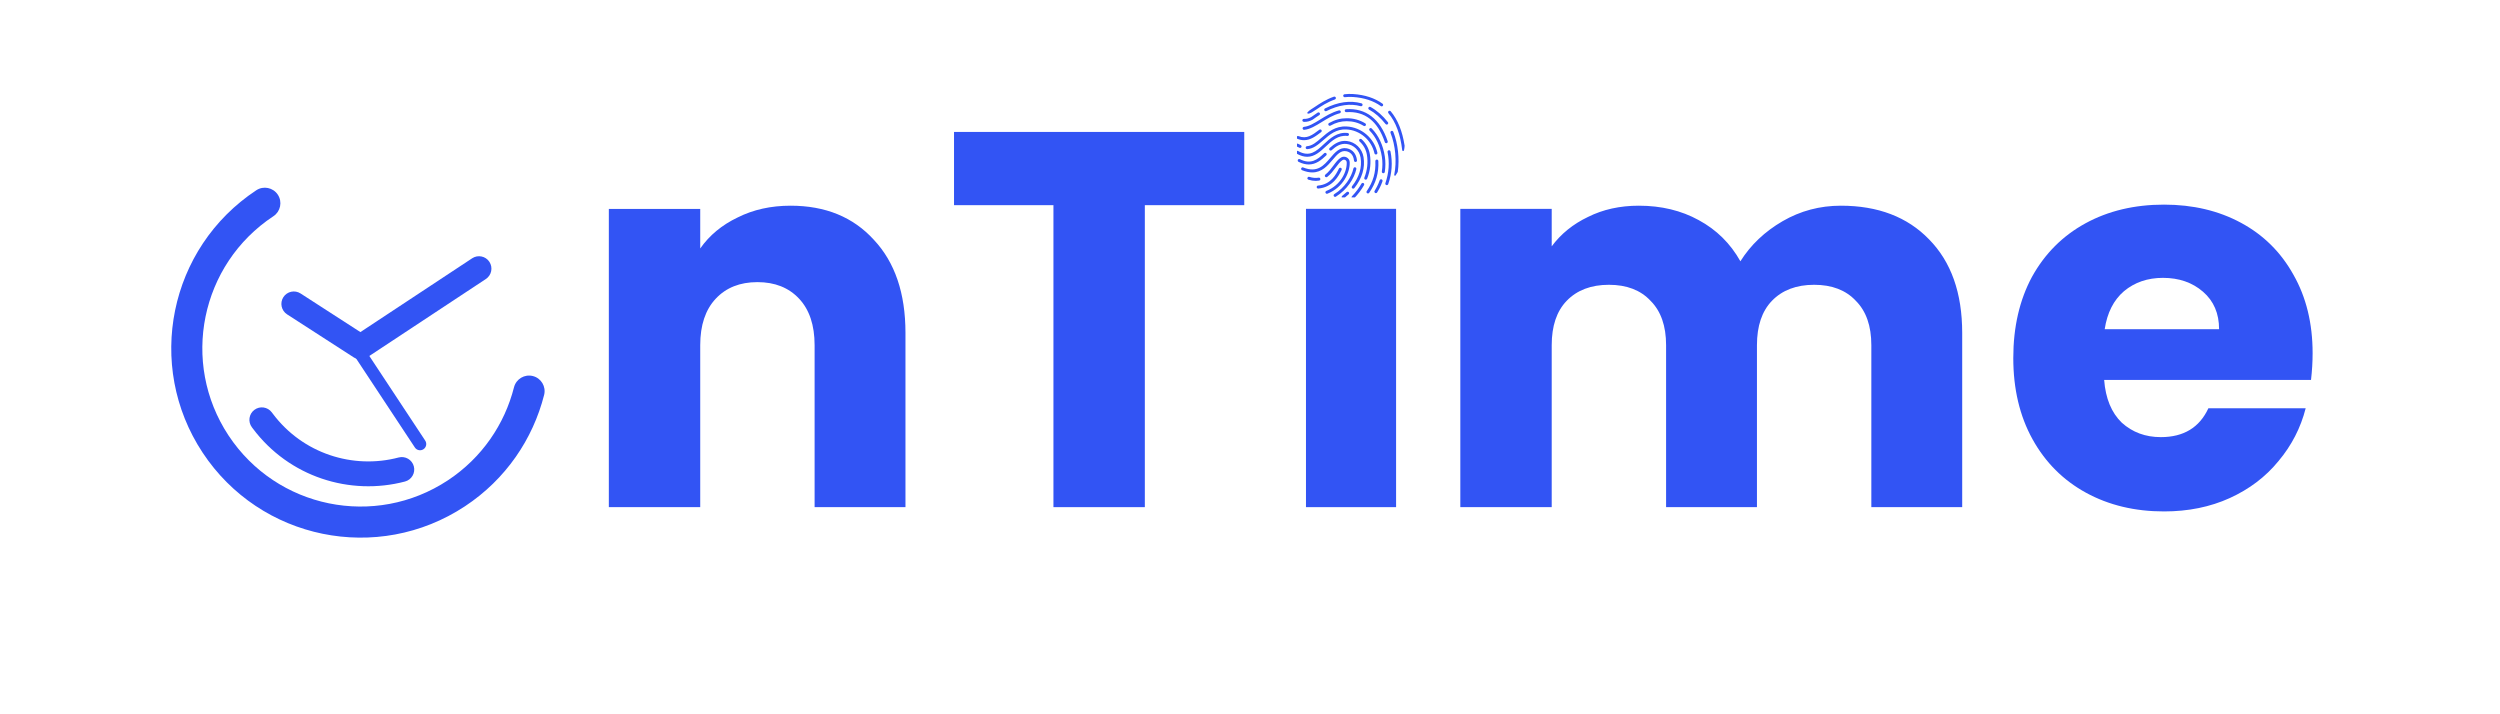
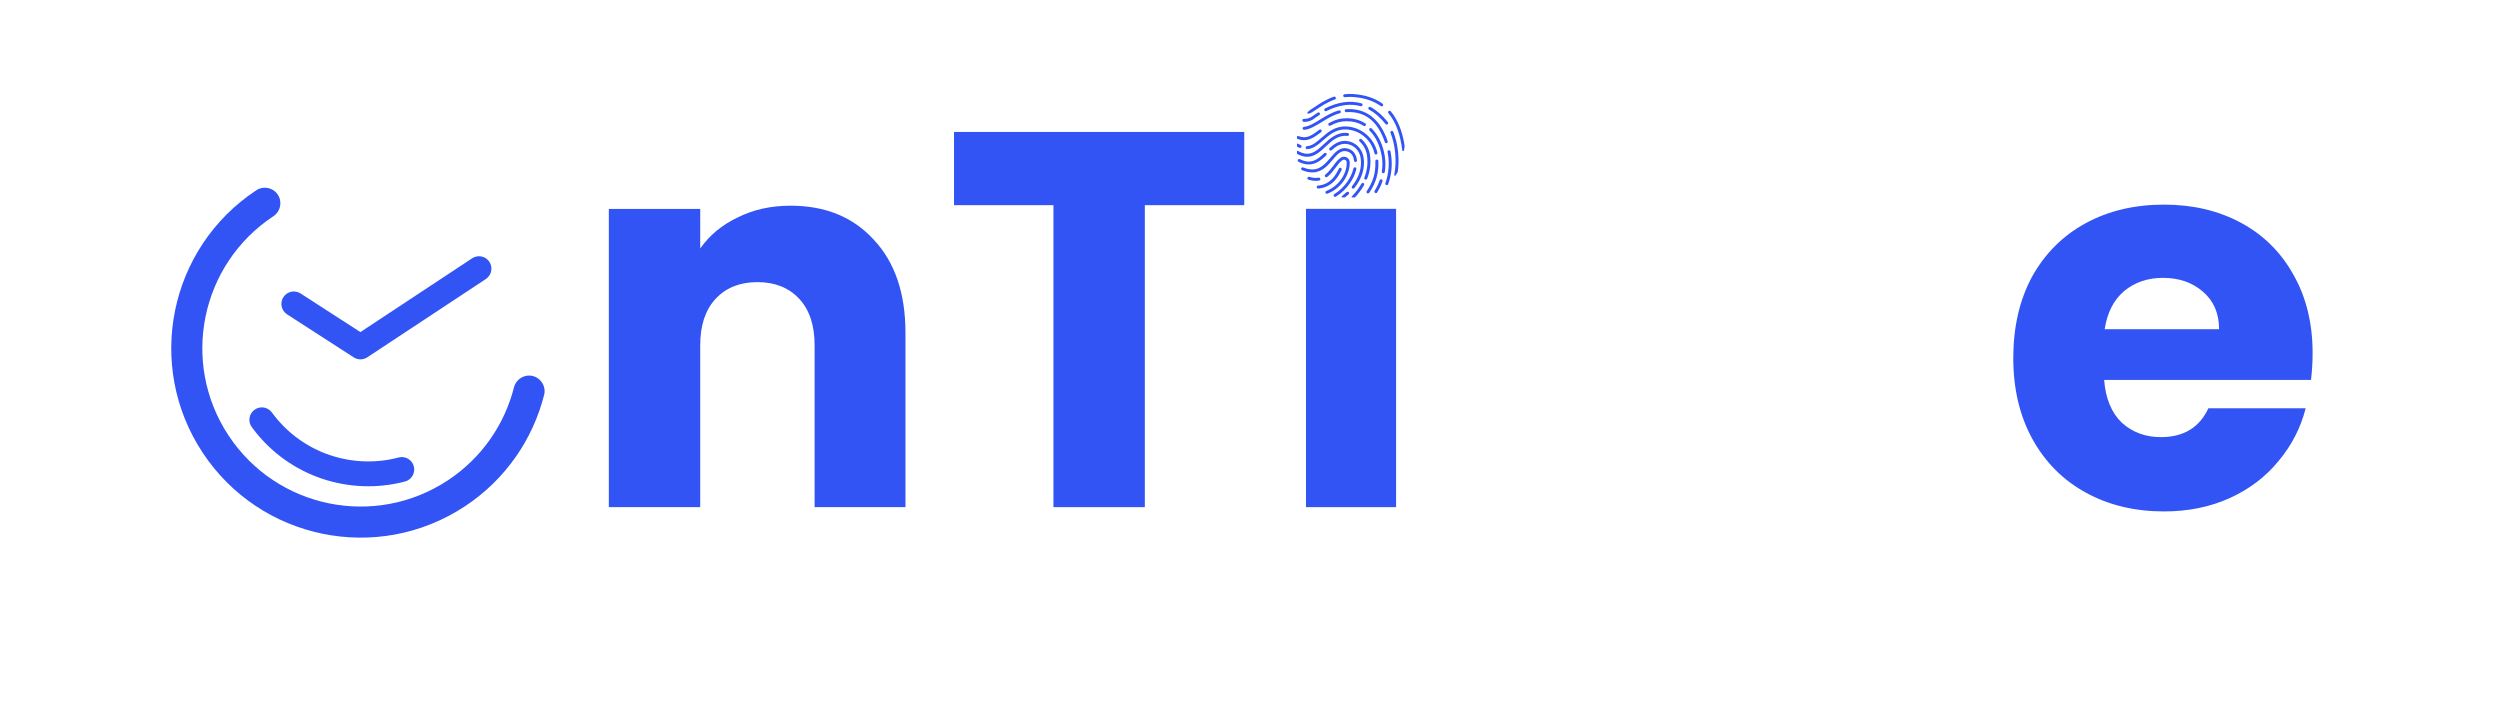
<svg xmlns="http://www.w3.org/2000/svg" width="133" height="38" viewBox="0 0 133 38" fill="none">
  <path d="M69.478 11.11H74.272V26.98H69.478V11.11Z" fill="#3254F4" />
  <path d="M66.194 7.019V10.915H60.905V26.98H56.043V10.915H50.754V7.019H66.194Z" fill="#3254F4" />
  <path d="M42.058 10.943C43.916 10.943 45.394 11.55 46.494 12.763C47.612 13.957 48.171 15.606 48.171 17.71V26.98H43.337V18.365C43.337 17.303 43.062 16.478 42.513 15.891C41.963 15.303 41.224 15.009 40.295 15.009C39.366 15.009 38.627 15.303 38.077 15.891C37.527 16.478 37.252 17.303 37.252 18.365V26.98H32.39V11.114H37.252V13.218C37.745 12.516 38.408 11.967 39.243 11.569C40.077 11.151 41.015 10.943 42.058 10.943Z" fill="#3254F4" />
  <path d="M123.031 18.791C123.031 19.246 123.003 19.72 122.946 20.213H111.941C112.017 21.199 112.33 21.957 112.88 22.488C113.449 23 114.14 23.255 114.956 23.255C116.169 23.255 117.012 22.744 117.486 21.72H122.662C122.396 22.762 121.913 23.701 121.211 24.535C120.529 25.369 119.666 26.023 118.624 26.497C117.581 26.971 116.415 27.208 115.126 27.208C113.572 27.208 112.188 26.876 110.975 26.213C109.761 25.549 108.814 24.601 108.131 23.369C107.449 22.137 107.107 20.696 107.107 19.047C107.107 17.398 107.439 15.957 108.103 14.725C108.785 13.493 109.733 12.545 110.946 11.881C112.159 11.218 113.553 10.886 115.126 10.886C116.662 10.886 118.027 11.208 119.221 11.853C120.415 12.497 121.344 13.417 122.008 14.611C122.69 15.805 123.031 17.199 123.031 18.791ZM118.055 17.512C118.055 16.677 117.771 16.014 117.202 15.521C116.633 15.028 115.922 14.782 115.069 14.782C114.254 14.782 113.562 15.019 112.994 15.493C112.444 15.966 112.103 16.639 111.97 17.512H118.055Z" fill="#3254F4" />
-   <path d="M97.934 10.943C99.906 10.943 101.47 11.54 102.626 12.734C103.802 13.928 104.389 15.587 104.389 17.71V26.98H99.555V18.364C99.555 17.341 99.28 16.554 98.731 16.004C98.2 15.435 97.461 15.151 96.513 15.151C95.565 15.151 94.816 15.435 94.266 16.004C93.736 16.554 93.47 17.341 93.47 18.364V26.98H88.636V18.364C88.636 17.341 88.361 16.554 87.811 16.004C87.281 15.435 86.541 15.151 85.594 15.151C84.646 15.151 83.897 15.435 83.347 16.004C82.816 16.554 82.551 17.341 82.551 18.364V26.98H77.689V11.113H82.551V13.104C83.044 12.44 83.688 11.919 84.484 11.54C85.281 11.142 86.181 10.943 87.186 10.943C88.38 10.943 89.442 11.199 90.371 11.71C91.319 12.222 92.058 12.952 92.589 13.9C93.138 13.028 93.887 12.317 94.835 11.767C95.783 11.218 96.816 10.943 97.934 10.943Z" fill="#3254F4" />
  <g clip-path="url(#clip0_5976_21913)">
    <path fill-rule="evenodd" clip-rule="evenodd" d="M15.075 15.809C15.274 15.502 15.683 15.414 15.99 15.612L19.173 17.667L25.119 13.741C25.423 13.54 25.834 13.623 26.035 13.928C26.236 14.233 26.152 14.643 25.847 14.844L19.541 19.008C19.322 19.153 19.038 19.154 18.818 19.012L15.272 16.723C14.966 16.525 14.877 16.116 15.075 15.809Z" fill="#3254F4" />
-     <path fill-rule="evenodd" clip-rule="evenodd" d="M22.528 23.899C22.375 24 22.17 23.958 22.07 23.805L18.613 18.57C18.512 18.418 18.554 18.212 18.706 18.112C18.859 18.011 19.064 18.053 19.165 18.206L22.622 23.441C22.722 23.593 22.68 23.799 22.528 23.899Z" fill="#3254F4" />
    <path fill-rule="evenodd" clip-rule="evenodd" d="M12.158 23.168C14.721 27.048 19.943 28.117 23.826 25.554C25.646 24.352 26.846 22.565 27.345 20.603C27.458 20.161 27.908 19.893 28.35 20.006C28.793 20.119 29.06 20.569 28.947 21.011C28.351 23.355 26.914 25.496 24.736 26.934C20.093 30 13.844 28.721 10.779 24.079C7.713 19.436 8.992 13.188 13.635 10.122C14.015 9.871 14.528 9.976 14.78 10.357C15.031 10.738 14.927 11.251 14.546 11.502C10.665 14.064 9.596 19.287 12.158 23.168Z" fill="#3254F4" />
    <path fill-rule="evenodd" clip-rule="evenodd" d="M21.545 25.617C18.616 26.39 15.377 25.373 13.45 22.796L13.4 22.73C13.181 22.437 13.241 22.023 13.534 21.804C13.826 21.585 14.24 21.645 14.459 21.937L14.509 22.003C16.102 24.134 18.782 24.979 21.208 24.338C21.561 24.245 21.923 24.456 22.016 24.809C22.109 25.162 21.898 25.524 21.545 25.617Z" fill="#3254F4" />
  </g>
  <g clip-path="url(#clip1_5976_21913)">
    <path d="M73.822 6.611C73.808 6.622 73.79 6.628 73.773 6.628C73.75 6.628 73.727 6.617 73.711 6.597C73.444 6.26 73.149 6.002 72.835 5.831C72.797 5.81 72.782 5.762 72.804 5.724C72.825 5.685 72.873 5.671 72.912 5.692C73.244 5.873 73.555 6.145 73.836 6.5C73.863 6.534 73.857 6.584 73.822 6.611ZM69.413 6.483C69.542 6.483 69.685 6.45 69.837 6.364C69.84 6.362 69.842 6.36 69.844 6.359C69.958 6.274 70.073 6.196 70.184 6.125C70.217 6.105 70.233 6.064 70.219 6.029C70.2 5.981 70.143 5.964 70.102 5.99C69.987 6.063 69.87 6.143 69.754 6.229C69.613 6.308 69.484 6.331 69.369 6.324C69.339 6.322 69.31 6.337 69.296 6.363C69.296 6.364 69.295 6.364 69.295 6.365C69.267 6.415 69.3 6.477 69.358 6.481C69.376 6.482 69.395 6.483 69.413 6.483L69.413 6.483ZM69.596 6.049C69.708 6.041 69.849 5.946 70.044 5.815C70.282 5.654 70.609 5.434 71.011 5.294C71.052 5.28 71.078 5.238 71.066 5.196C71.054 5.152 71.007 5.129 70.964 5.143C70.54 5.29 70.202 5.518 69.955 5.684C69.882 5.732 69.814 5.778 69.755 5.814C69.683 5.858 69.618 5.911 69.561 5.973C69.533 6.002 69.555 6.051 69.596 6.049C69.596 6.049 69.596 6.049 69.596 6.049L69.596 6.049ZM71.459 5.101C71.465 5.144 71.504 5.175 71.547 5.17C71.691 5.154 71.837 5.15 71.982 5.16C72.572 5.2 73.069 5.363 73.459 5.644C73.472 5.654 73.489 5.659 73.505 5.659C73.53 5.659 73.554 5.648 73.569 5.627C73.595 5.591 73.587 5.542 73.552 5.517C73.138 5.217 72.613 5.045 71.992 5.003C71.838 4.992 71.682 4.996 71.529 5.014C71.486 5.019 71.454 5.058 71.459 5.101L71.459 5.101ZM70.784 6.683C71.068 6.522 71.342 6.448 71.645 6.448C71.977 6.448 72.281 6.531 72.548 6.697C72.561 6.705 72.575 6.709 72.59 6.709C72.616 6.709 72.642 6.696 72.657 6.671C72.68 6.634 72.669 6.586 72.632 6.563C72.339 6.382 72.007 6.29 71.645 6.29C71.313 6.29 71.014 6.371 70.705 6.546C70.667 6.567 70.654 6.616 70.675 6.653C70.697 6.691 70.746 6.705 70.784 6.683L70.784 6.683ZM73.58 9.215C73.584 9.215 73.588 9.216 73.592 9.216C73.63 9.216 73.665 9.187 73.671 9.149C73.713 8.872 73.714 8.593 73.673 8.322C73.583 7.725 73.336 7.197 72.976 6.837C72.945 6.806 72.895 6.805 72.864 6.836C72.832 6.867 72.832 6.917 72.863 6.948C73.199 7.285 73.431 7.781 73.516 8.345C73.555 8.601 73.553 8.863 73.514 9.125C73.507 9.168 73.537 9.208 73.581 9.215L73.58 9.215ZM72.731 10.279C72.745 10.288 72.76 10.292 72.776 10.292C72.801 10.292 72.826 10.28 72.841 10.258C73.207 9.722 73.357 9.2 73.328 8.565C73.326 8.521 73.289 8.487 73.245 8.49C73.201 8.492 73.167 8.529 73.169 8.572C73.197 9.171 73.055 9.664 72.71 10.169C72.685 10.205 72.695 10.254 72.731 10.278V10.279ZM69.37 6.75C69.326 6.754 69.294 6.793 69.299 6.836C69.303 6.877 69.337 6.907 69.377 6.907C69.38 6.907 69.383 6.907 69.385 6.907C69.697 6.876 69.996 6.691 70.313 6.495C70.609 6.312 70.916 6.122 71.273 6.026C71.315 6.014 71.341 5.971 71.329 5.929C71.318 5.887 71.274 5.862 71.231 5.873C70.852 5.976 70.521 6.18 70.229 6.361C69.929 6.547 69.645 6.722 69.37 6.749V6.75ZM73.775 7.615C73.816 7.601 73.839 7.557 73.825 7.515C73.427 6.329 72.663 5.739 71.614 5.809C71.57 5.812 71.537 5.849 71.54 5.893C71.543 5.937 71.581 5.97 71.625 5.967C72.606 5.902 73.296 6.439 73.674 7.566C73.685 7.599 73.716 7.62 73.749 7.62C73.757 7.62 73.766 7.618 73.774 7.616L73.775 7.615ZM70.528 5.918C70.54 5.918 70.553 5.915 70.564 5.91C71.215 5.582 71.829 5.494 72.388 5.649C72.431 5.661 72.475 5.636 72.486 5.594C72.498 5.552 72.473 5.508 72.431 5.497C71.832 5.331 71.18 5.422 70.492 5.768C70.453 5.788 70.438 5.836 70.457 5.874C70.471 5.902 70.499 5.918 70.528 5.918V5.918ZM73.393 10.01C73.452 9.894 73.504 9.772 73.548 9.646C73.561 9.607 73.545 9.562 73.507 9.545C73.463 9.525 73.414 9.548 73.399 9.591C73.357 9.711 73.308 9.828 73.251 9.937C73.213 10.012 73.171 10.085 73.129 10.155C73.087 10.224 73.163 10.304 73.234 10.265C73.235 10.265 73.236 10.264 73.237 10.264C73.249 10.257 73.259 10.247 73.266 10.235C73.31 10.163 73.353 10.087 73.393 10.009L73.393 10.01ZM74.123 7.012C74.105 6.969 74.054 6.95 74.011 6.972C73.975 6.991 73.961 7.038 73.977 7.076C74.24 7.726 74.317 8.599 74.173 9.302C74.173 9.303 74.173 9.303 74.173 9.303C74.165 9.346 74.224 9.367 74.248 9.331C74.287 9.273 74.323 9.214 74.357 9.154C74.359 9.149 74.361 9.144 74.362 9.139C74.462 8.444 74.373 7.631 74.123 7.013V7.012ZM73.986 5.921C73.956 5.885 73.901 5.882 73.868 5.916C73.839 5.946 73.84 5.994 73.867 6.026C74.255 6.489 74.501 7.15 74.598 7.993C74.605 8.047 74.682 8.051 74.693 7.998C74.711 7.914 74.725 7.824 74.725 7.751C74.608 6.98 74.36 6.365 73.986 5.921H73.986ZM73.973 8.056C73.964 8.01 73.917 7.982 73.872 7.996C73.832 8.008 73.811 8.052 73.819 8.092C73.931 8.647 73.891 9.201 73.702 9.746C73.675 9.824 73.771 9.885 73.831 9.829C73.832 9.828 73.832 9.827 73.833 9.826C73.842 9.818 73.85 9.806 73.854 9.794C74.052 9.223 74.093 8.64 73.974 8.056L73.973 8.056ZM69.165 7.869C69.189 7.869 69.212 7.858 69.227 7.84C69.26 7.799 69.24 7.735 69.191 7.715C69.148 7.697 69.103 7.676 69.058 7.65C69.005 7.621 68.941 7.657 68.939 7.717C68.939 7.718 68.939 7.718 68.939 7.719C68.939 7.748 68.955 7.775 68.981 7.789C69.033 7.818 69.085 7.843 69.135 7.863C69.145 7.867 69.155 7.869 69.165 7.869L69.165 7.869ZM70.282 7.03C70.315 7.005 70.327 6.959 70.305 6.923C70.28 6.883 70.226 6.874 70.189 6.902C69.812 7.189 69.514 7.415 69.079 7.241C69.033 7.222 68.981 7.252 68.974 7.301C68.974 7.302 68.974 7.302 68.974 7.303C68.968 7.338 68.989 7.373 69.022 7.386C69.148 7.437 69.265 7.458 69.376 7.458C69.718 7.458 69.996 7.248 70.282 7.03H70.282ZM71.629 6.886C72.348 6.923 72.961 7.445 73.121 8.157C73.129 8.194 73.162 8.219 73.199 8.219C73.204 8.219 73.21 8.218 73.216 8.217C73.259 8.208 73.286 8.165 73.277 8.123C73.102 7.342 72.428 6.769 71.638 6.728C71.029 6.697 70.64 7.037 70.296 7.336C70.037 7.562 69.813 7.757 69.535 7.777C69.491 7.78 69.459 7.818 69.462 7.861C69.465 7.905 69.503 7.938 69.547 7.935C69.878 7.911 70.132 7.689 70.401 7.455C70.737 7.162 71.085 6.858 71.63 6.886L71.629 6.886Z" fill="#3254F4" />
    <path d="M69.625 8.75C69.463 8.75 69.283 8.708 69.082 8.609C69.063 8.599 69.048 8.582 69.042 8.562C69.042 8.561 69.042 8.56 69.041 8.56C69.021 8.494 69.09 8.437 69.152 8.468C69.731 8.759 70.072 8.511 70.441 8.157C70.472 8.128 70.521 8.122 70.553 8.15C70.589 8.181 70.589 8.234 70.556 8.266C70.292 8.52 70.005 8.75 69.624 8.75L69.625 8.75ZM70.894 8.503C71.128 8.228 71.329 7.989 71.62 8.045C71.788 8.078 71.996 8.191 72.034 8.547C72.038 8.59 72.077 8.622 72.121 8.617C72.165 8.613 72.196 8.574 72.192 8.53C72.154 8.182 71.957 7.949 71.65 7.89C71.268 7.817 71.016 8.114 70.772 8.401C70.432 8.802 70.081 9.215 69.328 8.908C69.26 8.88 69.195 8.952 69.228 9.016C69.229 9.017 69.229 9.018 69.23 9.018C69.238 9.035 69.253 9.048 69.27 9.055C69.475 9.138 69.654 9.173 69.814 9.173C70.325 9.173 70.632 8.812 70.894 8.503V8.503ZM71.941 10.022C71.955 10.032 71.972 10.037 71.989 10.037C72.012 10.037 72.035 10.027 72.051 10.007C72.464 9.49 72.633 8.919 72.54 8.357C72.465 7.902 72.1 7.55 71.652 7.501C71.261 7.457 70.972 7.662 70.742 7.87C70.71 7.898 70.702 7.946 70.728 7.979C70.756 8.017 70.81 8.021 70.845 7.99C71.06 7.796 71.305 7.621 71.635 7.658C72.012 7.699 72.32 7.997 72.383 8.382C72.468 8.897 72.312 9.423 71.931 9.903C71.903 9.939 71.905 9.994 71.941 10.021V10.022ZM70.172 9.609C70.214 9.601 70.249 9.564 70.244 9.522C70.239 9.475 70.196 9.443 70.151 9.452C70.001 9.479 69.838 9.465 69.656 9.409C69.581 9.386 69.52 9.473 69.57 9.533C69.571 9.534 69.572 9.535 69.572 9.535C69.582 9.547 69.595 9.556 69.61 9.56C69.747 9.602 69.876 9.623 69.998 9.623C70.057 9.623 70.115 9.618 70.171 9.608L70.172 9.609ZM72.436 7.407C72.401 7.377 72.347 7.381 72.319 7.419C72.293 7.453 72.303 7.501 72.335 7.53C72.539 7.714 72.675 7.965 72.72 8.238C72.787 8.646 72.741 9.052 72.585 9.447C72.57 9.484 72.581 9.529 72.616 9.549C72.629 9.557 72.643 9.56 72.657 9.56C72.688 9.56 72.718 9.541 72.73 9.51C72.899 9.087 72.948 8.651 72.877 8.212C72.826 7.902 72.669 7.616 72.436 7.408V7.407ZM68.94 8.113C68.94 8.113 68.94 8.115 68.94 8.115C68.944 8.139 68.958 8.16 68.979 8.172C69.19 8.292 69.376 8.341 69.544 8.341C69.943 8.341 70.24 8.063 70.532 7.791C70.855 7.489 71.19 7.177 71.678 7.232C71.722 7.238 71.761 7.206 71.766 7.163C71.771 7.119 71.74 7.08 71.696 7.075C71.135 7.011 70.757 7.364 70.423 7.676C70.023 8.049 69.669 8.379 69.057 8.033C69 8.001 68.931 8.049 68.94 8.113V8.113ZM71.748 10.335C71.782 10.303 71.781 10.249 71.746 10.218C71.714 10.191 71.665 10.196 71.635 10.224C71.562 10.292 71.485 10.358 71.405 10.421C71.35 10.464 71.375 10.552 71.444 10.56C71.444 10.56 71.445 10.56 71.446 10.56C71.467 10.563 71.488 10.557 71.504 10.544C71.59 10.477 71.671 10.407 71.748 10.335ZM71.365 9.055L71.371 9.042C71.39 9.005 71.38 8.957 71.344 8.935C71.303 8.911 71.252 8.926 71.231 8.968L71.222 8.986C71.081 9.27 70.811 9.814 70.118 9.873C70.047 9.879 70.021 9.971 70.079 10.014C70.079 10.015 70.08 10.015 70.081 10.016C70.096 10.027 70.115 10.033 70.134 10.031C70.913 9.964 71.221 9.345 71.365 9.056L71.365 9.055ZM72.038 10.551C72.249 10.331 72.428 10.096 72.565 9.852C72.586 9.816 72.578 9.767 72.543 9.744C72.504 9.718 72.451 9.731 72.429 9.771C72.297 10.005 72.126 10.232 71.922 10.444C71.873 10.494 71.911 10.578 71.981 10.575C71.982 10.575 71.983 10.575 71.984 10.575C72.004 10.575 72.024 10.566 72.038 10.551H72.038ZM71.804 8.626C71.799 8.519 71.739 8.424 71.643 8.373C71.548 8.322 71.436 8.325 71.344 8.38C71.189 8.471 71.064 8.64 70.931 8.818C70.806 8.984 70.678 9.157 70.516 9.283C70.483 9.308 70.47 9.356 70.492 9.391C70.518 9.431 70.571 9.44 70.608 9.412C70.79 9.272 70.933 9.081 71.059 8.912C71.182 8.747 71.298 8.591 71.425 8.515C71.469 8.489 71.522 8.488 71.568 8.512C71.614 8.537 71.642 8.582 71.645 8.633C71.668 9.119 71.333 9.854 70.56 10.158C70.497 10.183 70.494 10.271 70.556 10.301C70.556 10.301 70.557 10.301 70.558 10.302C70.577 10.311 70.6 10.312 70.621 10.304C71.463 9.971 71.829 9.161 71.804 8.626L71.804 8.626ZM72.157 9C72.166 8.959 72.145 8.915 72.105 8.902C72.06 8.888 72.013 8.915 72.003 8.96C71.895 9.429 71.548 9.978 70.984 10.329C70.926 10.365 70.938 10.452 71.003 10.47C71.004 10.47 71.004 10.471 71.005 10.471C71.027 10.477 71.05 10.474 71.069 10.462C71.669 10.088 72.04 9.502 72.157 9L72.157 9Z" fill="#3254F4" />
  </g>
  <defs>
    <clipPath id="clip0_5976_21913">
      <rect width="27.317" height="27.593" fill="white" transform="translate(15.052 38) rotate(-123.436)" />
    </clipPath>
    <clipPath id="clip1_5976_21913">
      <rect width="6" height="6" fill="white" transform="translate(69 4.5)" />
    </clipPath>
  </defs>
</svg>